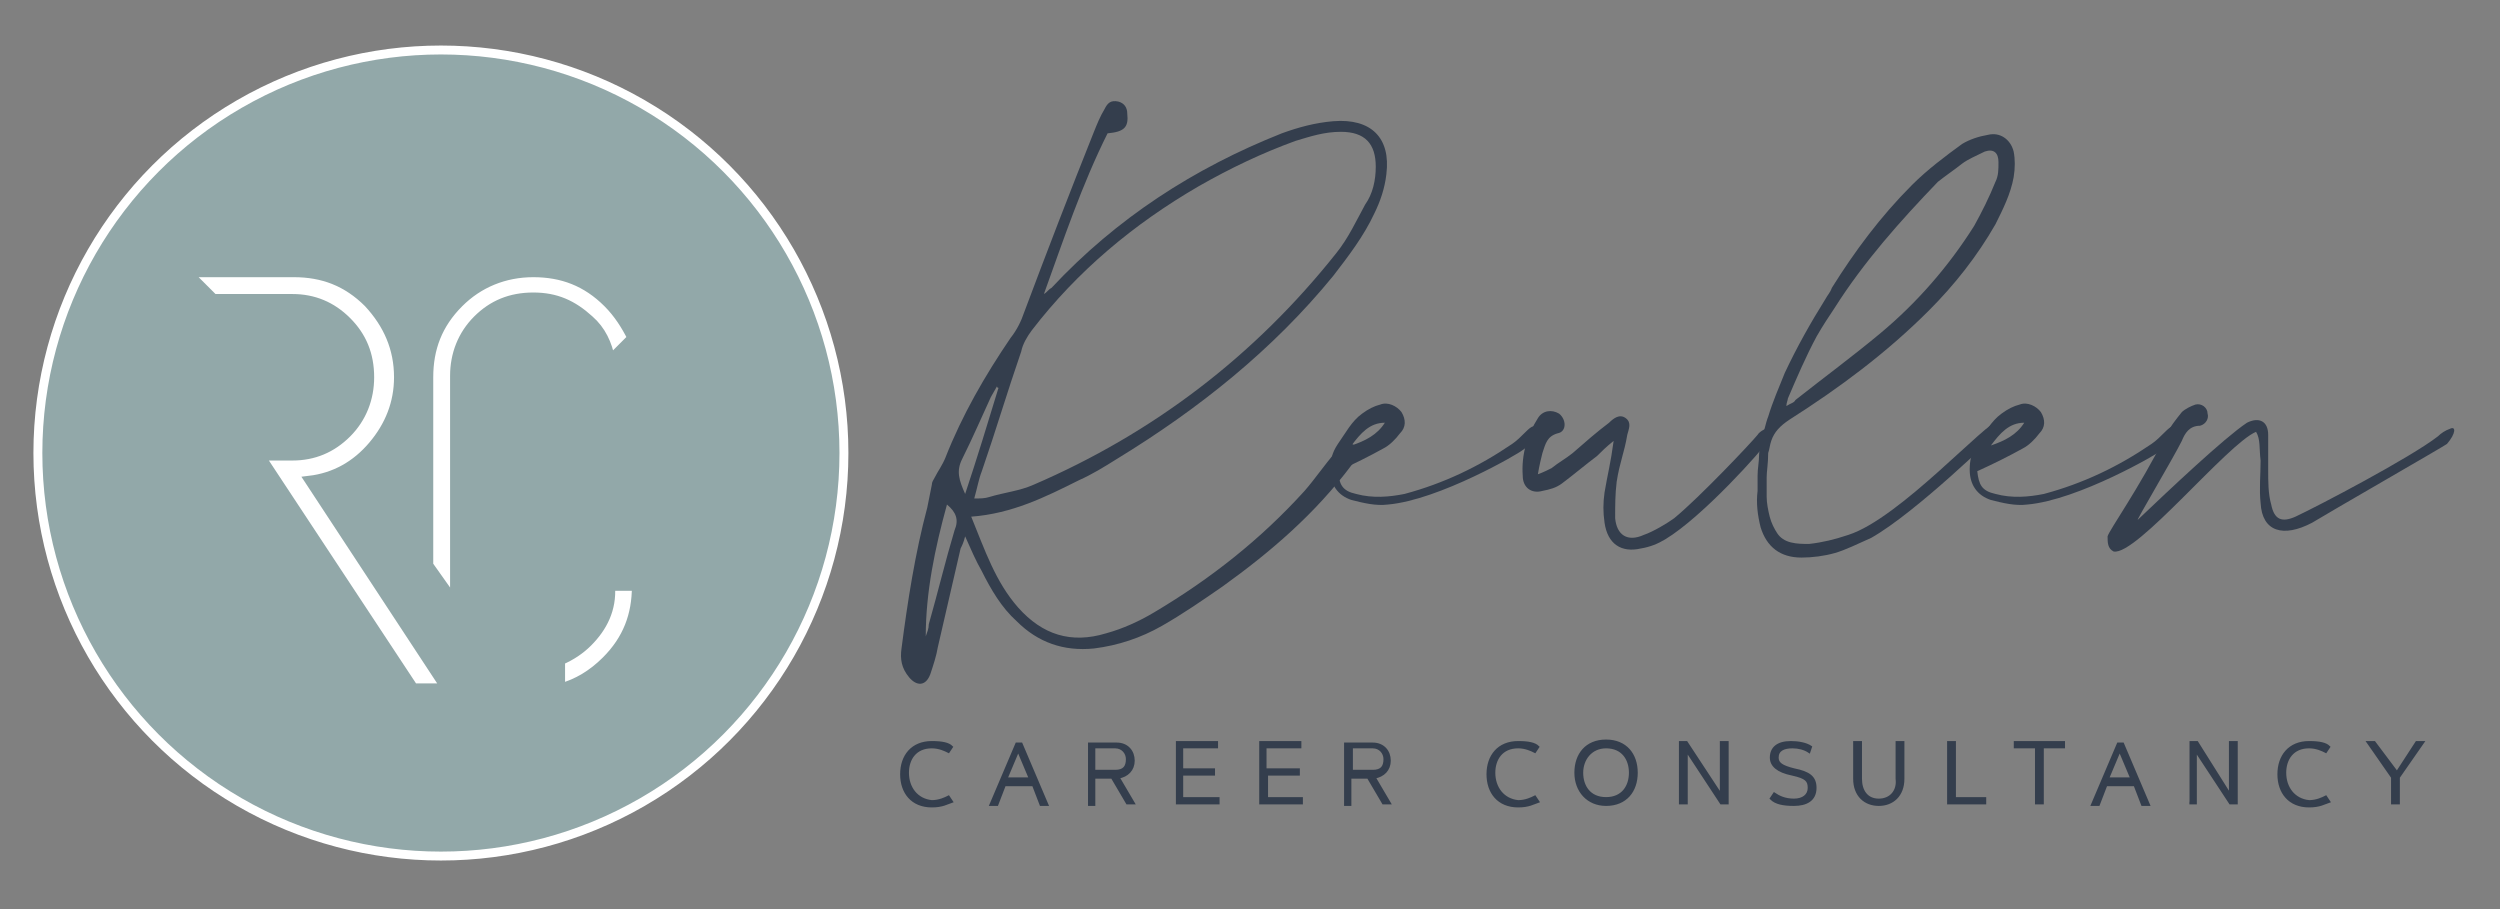
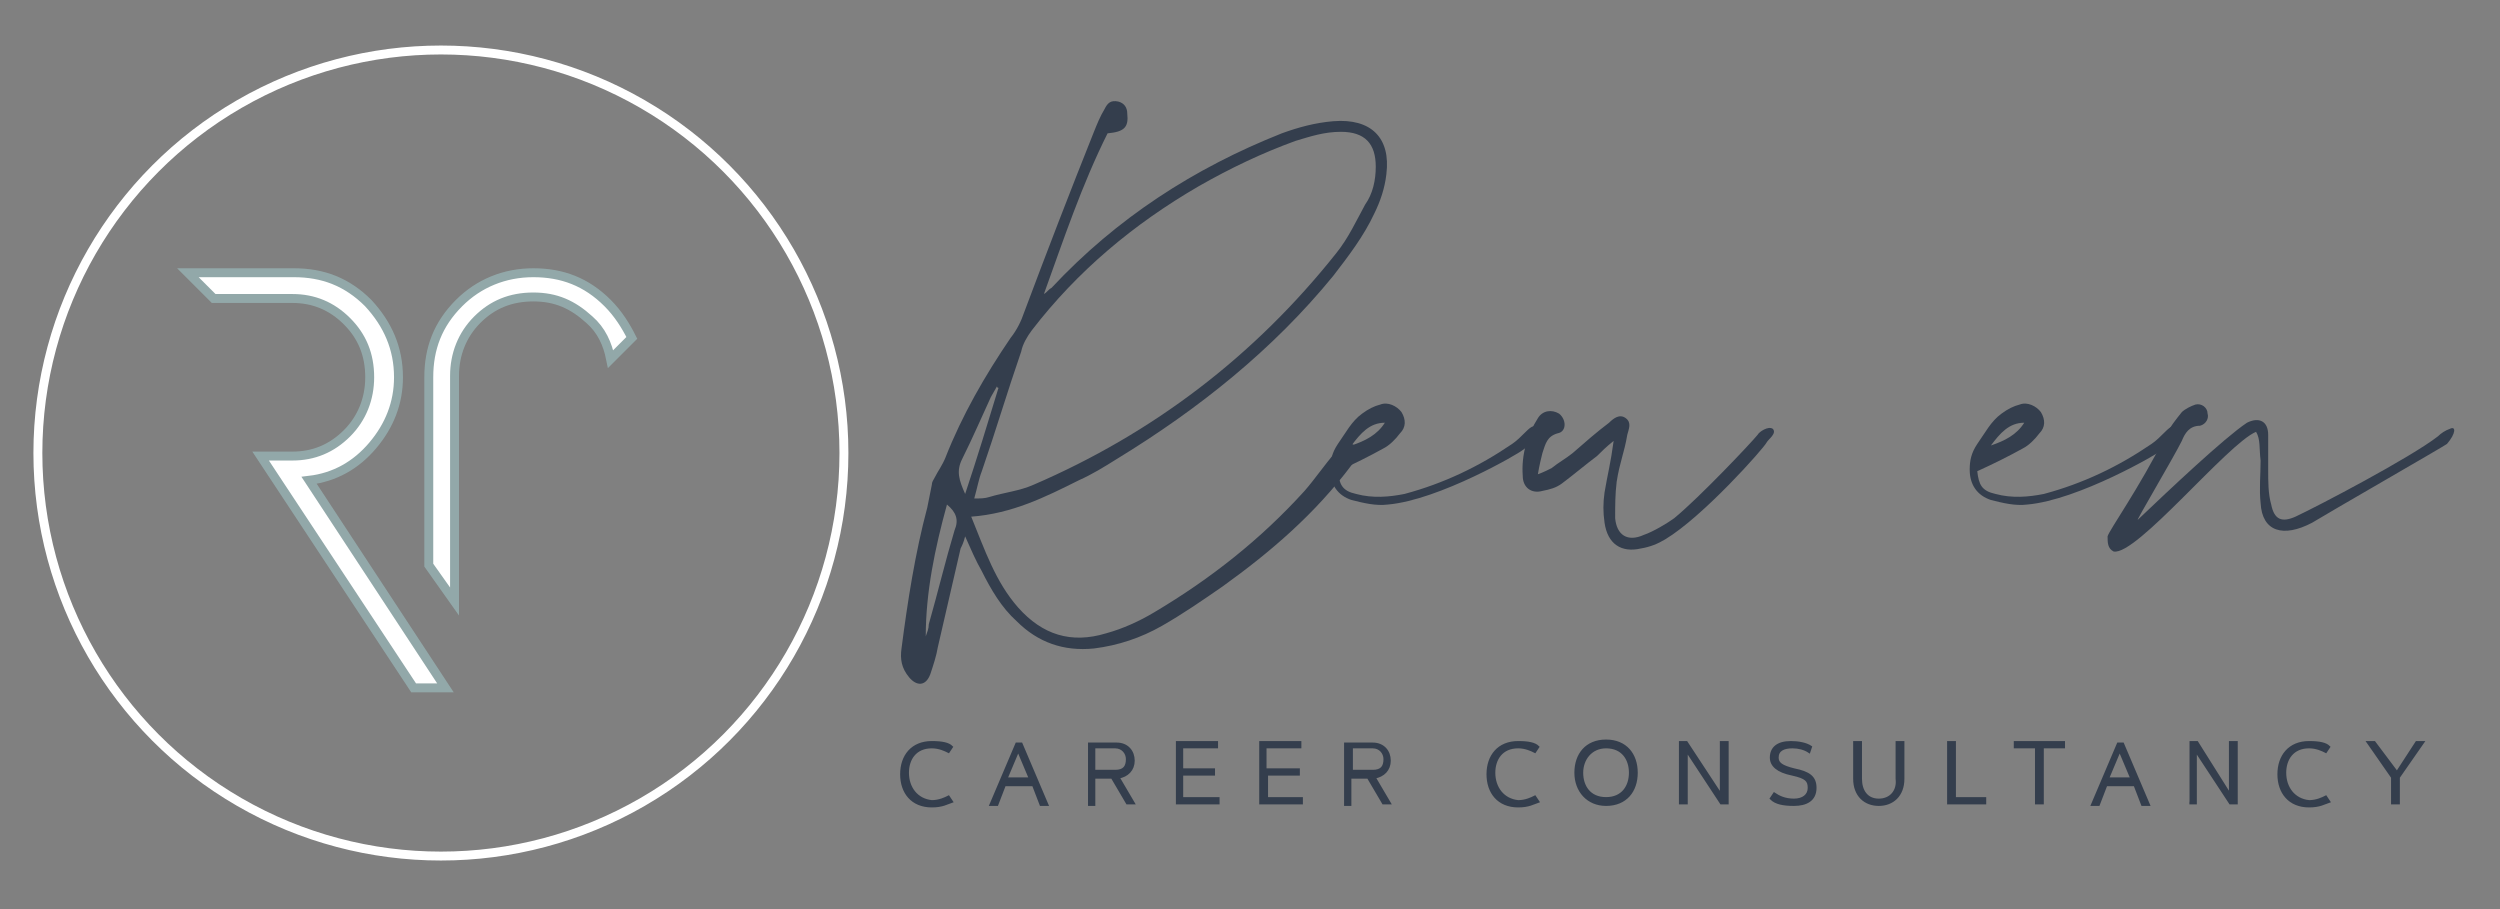
<svg xmlns="http://www.w3.org/2000/svg" version="1.1" id="Laag_1" x="0px" y="0px" viewBox="0 0 165 60" style="enable-background:new 0 0 165 60;" xml:space="preserve">
  <rect x="0" y="0" width="165" height="60" fill="#808080" stroke="none" />
  <style type="text/css">
	.st0{fill:#92A8A9;}
	.st1{fill:none;stroke:#FFFFFF;stroke-width:0.589;stroke-miterlimit:10;}
	.st2{fill:#FFFFFF;}
	.st3{fill:none;stroke:#92A8A9;stroke-width:0.589;stroke-miterlimit:10;}
	.st4{fill:#343E4D;}
	.st5{fill:#343E4D;stroke:#343E4D;stroke-width:0.182;stroke-miterlimit:10;}
</style>
  <g>
    <g>
-       <path class="st0" d="M55.7,29.9c0,14.7-11.9,26.6-26.6,26.6S2.4,44.6,2.4,29.9S14.3,3.2,29.1,3.2S55.7,15.2,55.7,29.9" />
      <circle class="st1" cx="29.1" cy="29.9" r="26.6" />
      <path class="st2" d="M19.3,19.7c1.4,0,2.6,0.5,3.6,1.5c1,1,1.5,2.2,1.5,3.7c0,1.4-0.5,2.7-1.5,3.7c-1,1-2.2,1.5-3.6,1.5h-2.1    l10.1,15.3h2.1l-9-13.7c1.7-0.2,3.1-1,4.2-2.3c1.1-1.3,1.7-2.8,1.7-4.5c0-1.9-0.7-3.5-2-4.9c-1.4-1.4-3-2-4.9-2h-7l1.7,1.7H19.3z" />
      <path class="st3" d="M19.3,19.7c1.4,0,2.6,0.5,3.6,1.5c1,1,1.5,2.2,1.5,3.7c0,1.4-0.5,2.7-1.5,3.7c-1,1-2.2,1.5-3.6,1.5h-2.1    l10.1,15.3h2.1l-9-13.7c1.7-0.2,3.1-1,4.2-2.3c1.1-1.3,1.7-2.8,1.7-4.5c0-1.9-0.7-3.5-2-4.9c-1.4-1.4-3-2-4.9-2h-7l1.7,1.7H19.3z" />
      <path class="st2" d="M40.1,20c-1.4-1.4-3-2-4.9-2c-1.9,0-3.6,0.7-4.9,2c-1.4,1.4-2,3-2,4.9v12.4l1.7,2.4V24.8    c0-1.4,0.5-2.7,1.5-3.7c1-1,2.2-1.5,3.7-1.5s2.6,0.5,3.7,1.5c0.8,0.7,1.2,1.6,1.4,2.6l1.4-1.4C41.3,21.5,40.8,20.7,40.1,20" />
      <path class="st3" d="M40.1,20c-1.4-1.4-3-2-4.9-2c-1.9,0-3.6,0.7-4.9,2c-1.4,1.4-2,3-2,4.9v12.4l1.7,2.4V24.8    c0-1.4,0.5-2.7,1.5-3.7c1-1,2.2-1.5,3.7-1.5s2.6,0.5,3.7,1.5c0.8,0.7,1.2,1.6,1.4,2.6l1.4-1.4C41.3,21.5,40.8,20.7,40.1,20z" />
-       <path class="st2" d="M38.8,42.4c-0.5,0.5-1.1,0.9-1.8,1.2v1.8c1.1-0.3,2.1-0.9,3-1.8c1.4-1.4,2-3,2-4.9h-1.7    C40.4,40.2,39.8,41.4,38.8,42.4" />
-       <path class="st3" d="M38.8,42.4c-0.5,0.5-1.1,0.9-1.8,1.2v1.8c1.1-0.3,2.1-0.9,3-1.8c1.4-1.4,2-3,2-4.9h-1.7    C40.4,40.2,39.8,41.4,38.8,42.4z" />
    </g>
    <path class="st4" d="M90.8,11c0-1.5-0.7-2.3-2.3-2.3c-1.1,0-2,0.3-3,0.6c-2.2,0.8-4.3,1.8-6.4,3c-4.3,2.5-8,5.6-11,9.5   c-0.3,0.4-0.6,0.9-0.7,1.4c-0.9,2.6-1.7,5.3-2.6,7.9c-0.2,0.5-0.3,1.1-0.5,1.8c0.4,0,0.7,0,1-0.1c1-0.3,2-0.4,2.9-0.8   c7.9-3.4,14.6-8.5,20-15.3c0.8-1,1.3-2.1,1.9-3.2C90.6,12.8,90.8,11.9,90.8,11 M65.9,25.6c0,0-0.1,0-0.1-0.1   c-0.1,0.2-0.3,0.5-0.4,0.7c-0.6,1.3-1.2,2.7-1.9,4.1c-0.4,0.8-0.2,1.4,0.2,2.3C64.5,30.2,65.2,27.9,65.9,25.6 M62.5,33.3   c-0.8,2.9-1.4,5.8-1.4,8.7c0.1-0.3,0.2-0.5,0.2-0.8c0.6-2.1,1.1-4.2,1.7-6.2C63.3,34.3,63.1,33.8,62.5,33.3 M91.5,11.5   c-0.1,0.9-0.4,1.8-0.8,2.6C90,15.6,89,16.9,88,18.2c-4,4.9-8.9,8.8-14.3,12.1c-0.8,0.5-1.6,1-2.5,1.4c-2.2,1.1-4.4,2.2-7.1,2.4   c0.9,2.2,1.6,4.3,3.1,6c1.6,1.8,3.5,2.4,5.8,1.7c1.1-0.3,2.2-0.8,3.2-1.4c3.7-2.2,7-4.8,9.9-8c0.7-0.8,1.3-1.7,2-2.5   c0.5-0.6,0.9-0.8,1.3-0.5c0.3,0.3,0.3,0.7-0.2,1.3c-2.4,3.2-5.3,5.7-8.5,8c-1.3,0.9-2.6,1.8-4,2.6c-1.4,0.8-2.9,1.3-4.5,1.5   c-2,0.2-3.7-0.4-5.1-1.8c-1-0.9-1.7-2.1-2.3-3.3c-0.4-0.7-0.7-1.4-1.1-2.3c-0.1,0.4-0.2,0.6-0.3,0.8c-0.5,2.2-1,4.3-1.5,6.5   c-0.1,0.6-0.3,1.2-0.5,1.8c-0.3,0.8-0.9,0.8-1.4,0.2c-0.5-0.6-0.6-1.2-0.5-1.9c0.4-3.1,0.9-6.3,1.7-9.3c0.1-0.5,0.2-1,0.3-1.5   c0-0.2,0.1-0.3,0.2-0.5c0.2-0.4,0.5-0.8,0.7-1.3c1.1-2.8,2.6-5.4,4.3-7.9c0.4-0.5,0.7-1.1,0.9-1.7c1.5-4,3-7.9,4.6-11.9   c0.2-0.5,0.4-1,0.7-1.5c0.2-0.4,0.4-0.6,0.9-0.5c0.4,0.1,0.6,0.4,0.6,0.8c0.1,0.9-0.2,1.2-1.3,1.3c-1.7,3.4-2.9,7-4.2,10.6   c0.2-0.1,0.3-0.3,0.5-0.4c4.3-4.6,9.4-7.9,15.2-10.2C85.7,8.4,86.8,8.1,88,8C90.5,7.8,91.8,9.1,91.5,11.5" />
    <path class="st4" d="M89.2,29.4c0.9-0.3,1.7-0.7,2.2-1.5C90.4,27.9,89.8,28.6,89.2,29.4 M100.5,29.7c-0.2,0.2-5.5,3.3-8.9,3.6   c-0.8,0.1-1.6-0.1-2.4-0.3c-0.9-0.3-1.4-1-1.4-2c0-0.6,0.1-1.1,0.5-1.7c0.5-0.7,0.9-1.5,1.6-2c0.4-0.3,0.8-0.5,1.2-0.6   c0.5-0.2,1.1,0.1,1.4,0.5c0.3,0.5,0.3,1-0.1,1.4c-0.3,0.4-0.7,0.8-1.1,1c-0.9,0.5-1.9,1-3,1.5c0.1,0.9,0.3,1.3,1.2,1.5   c1.1,0.3,2.2,0.2,3.2,0c2.6-0.7,4.9-1.8,7.1-3.3c0.3-0.2,0.6-0.5,0.9-0.8c0.4-0.4,0.6-0.5,0.9-0.2   C101.9,28.6,101.1,29.3,100.5,29.7" />
    <path class="st4" d="M106.5,29.1c-0.5,0.4-0.8,0.7-1.1,1c-0.8,0.6-1.5,1.2-2.3,1.8c-0.4,0.3-0.8,0.4-1.3,0.5   c-0.7,0.2-1.3-0.2-1.3-1c-0.1-1.4,0.3-2.7,1-3.8c0.3-0.5,0.9-0.6,1.4-0.3c0.5,0.4,0.5,1.2-0.1,1.3c-0.7,0.2-0.8,0.7-1,1.3   c-0.1,0.4-0.2,0.8-0.3,1.4c0.3-0.1,0.7-0.3,0.9-0.4c0.5-0.4,0.9-0.6,1.4-1c0.8-0.7,1.6-1.4,2.4-2c0.3-0.3,0.7-0.6,1.1-0.3   c0.4,0.3,0.2,0.7,0.1,1.1c-0.2,1.2-0.5,1.8-0.7,3.1c-0.1,0.8-0.1,1.6-0.1,2.4c0.1,1.1,0.8,1.6,1.9,1.1c0.6-0.2,1.6-0.8,2-1.1   c1.7-1.4,5.1-5,5.5-5.5c0.1-0.2,0.7-0.6,1-0.4c0.3,0.3-0.3,0.7-0.4,0.9c-0.2,0.4-4.2,4.9-6.7,6.4c-0.5,0.3-1,0.5-1.6,0.6   c-1.3,0.3-2.2-0.3-2.4-1.7c-0.1-0.7-0.1-1.3,0-2C106.1,31.3,106.3,30.6,106.5,29.1" />
-     <path class="st4" d="M129.5,10.8c-0.5,0.4-1.1,0.8-1.6,1.2c-2.5,2.6-4.9,5.3-6.8,8.3c-0.4,0.6-0.8,1.2-1.2,1.9   c-0.7,1.3-1.3,2.7-1.9,4.1c0,0.1-0.1,0.3-0.1,0.5c0.3-0.2,0.5-0.2,0.6-0.4c1.9-1.5,3.8-2.9,5.6-4.4c2.4-2,4.5-4.4,6.2-7.1   c0.5-0.9,1-1.9,1.4-2.9c0.2-0.4,0.2-0.8,0.2-1.3c0-0.6-0.3-0.9-0.9-0.7C130.4,10.3,129.9,10.5,129.5,10.8 M116.6,31.5   c0,0.4,0,0.9,0,1.3c0,0.4,0.1,0.9,0.2,1.3c0.1,0.4,0.3,0.8,0.5,1.1c0.2,0.3,0.5,0.5,0.9,0.6c0.4,0.1,0.8,0.1,1.2,0.1   c0.9-0.1,1.7-0.3,2.6-0.6c3.4-1.1,9.1-7.5,10-7.6c0.4,0,0.1,0.5-0.1,0.8c-0.1,0.1-5.4,5.3-8.4,7c-0.9,0.4-1.7,0.8-2.4,1   c-0.7,0.2-1.5,0.3-2.2,0.3c-1.4,0-2.3-0.7-2.7-2c-0.2-0.8-0.3-1.6-0.2-2.4c0-0.3,0-0.7,0-1c0-0.5,0.1-0.9,0.1-1.4   c0-0.3,0.1-0.6,0.2-0.8c-0.1,0,0.3-1.5,0.4-1.7c0.3-1,0.7-1.9,1.1-2.9c0.8-1.7,1.7-3.3,2.7-4.9c0.1-0.2,0.3-0.4,0.4-0.7   c1.5-2.4,3.2-4.7,5.3-6.8c1-1,2.2-1.9,3.3-2.7c0.5-0.3,1.1-0.5,1.7-0.6c0.8-0.2,1.5,0.3,1.7,1.1c0.1,0.5,0.1,1.1,0,1.7   c-0.2,1.1-0.7,2.1-1.2,3.1c-1.2,2.1-2.7,4-4.4,5.7c-2.8,2.8-5.9,5.1-9.2,7.2c-0.6,0.4-1,0.8-1.2,1.4c-0.1,0.3-0.1,0.5-0.2,0.8   C116.7,30.6,116.6,31.1,116.6,31.5" />
    <path class="st4" d="M131.4,29.4c0.9-0.3,1.7-0.7,2.2-1.5C132.6,27.9,132,28.6,131.4,29.4 M142.7,29.7c-0.2,0.2-5.5,3.3-8.9,3.6   c-0.8,0.1-1.6-0.1-2.4-0.3c-0.9-0.3-1.4-1-1.4-2c0-0.6,0.1-1.1,0.5-1.7c0.5-0.7,0.9-1.5,1.6-2c0.4-0.3,0.8-0.5,1.2-0.6   c0.5-0.2,1.1,0.1,1.4,0.5c0.3,0.5,0.3,1-0.1,1.4c-0.3,0.4-0.7,0.8-1.1,1c-0.9,0.5-1.9,1-3,1.5c0.1,0.9,0.3,1.3,1.2,1.5   c1.1,0.3,2.2,0.2,3.2,0c2.6-0.7,4.9-1.8,7.1-3.3c0.3-0.2,0.6-0.5,0.9-0.8c0.4-0.4,0.6-0.5,0.9-0.2   C144.1,28.6,143.3,29.3,142.7,29.7" />
    <path class="st4" d="M148.9,28.5c-1.9,0.8-7.9,8.2-9.4,7.9c-0.4-0.2-0.4-0.6-0.4-1c0.1-0.4,2.1-3.2,3.8-6.6   c0.3-0.6,0.7-1.1,1.1-1.6c0.2-0.2,0.6-0.4,0.9-0.5c0.4-0.1,0.8,0.2,0.8,0.6c0.1,0.3-0.1,0.7-0.5,0.8c-0.7,0-1,0.5-1.2,1   c-0.6,1.2-3.1,5.4-2.9,5.2c2.1-2,5.7-5.4,7.2-6.4c0.8-0.4,1.4-0.1,1.4,0.8c0,0.8,0,1.6,0,2.3c0,0.8,0,1.6,0.2,2.3   c0.2,1,0.7,1.2,1.6,0.8c1.5-0.7,7.6-3.9,9.4-5.3c0.2-0.2,0.5-0.4,0.8-0.5c0.4-0.2,0.4,0.3-0.2,1c-0.1,0.1-8.1,4.7-8.9,5.2   c-1.9,1-3.3,0.6-3.4-1.3c-0.1-0.9,0-1.9,0-2.8C149.1,29.6,149.2,29,148.9,28.5" />
    <path class="st5" d="M156.7,49h-0.4l1.6,2.3V53h0.4v-1.7l1.6-2.3h-0.4l-1.3,2L156.7,49z M150.8,51c0-0.9,0.5-1.7,1.6-1.7   c0.5,0,0.9,0.2,1.1,0.3l0.2-0.3c-0.2-0.2-0.6-0.3-1.3-0.3c-1.3,0-2,0.9-2,2.1s0.7,2.1,2,2.1c0.7,0,1-0.2,1.3-0.3l-0.2-0.3   c-0.2,0.1-0.6,0.3-1.1,0.3C151.4,52.8,150.8,52,150.8,51 M144.5,53h0.4v-3.5l2.3,3.5h0.4v-4h-0.4v3.5L145,49h-0.4V53z M139.9,49.5   l0.8,1.9h-1.6L139.9,49.5z M139,51.8h1.9l0.5,1.3h0.4l-1.7-4h-0.3l-1.7,4h0.4L139,51.8z M133,49v0.3h1.4V53h0.4v-3.7h1.4V49H133z    M129,49h-0.4v4h2.4v-0.3H129V49z M124,52.8c-0.8,0-1.2-0.6-1.2-1.4V49h-0.4v2.4c0,1.1,0.7,1.7,1.6,1.7c0.9,0,1.6-0.6,1.6-1.7V49   h-0.4v2.4C125.3,52.2,124.8,52.8,124,52.8 M119.5,49.3c-0.3-0.2-0.8-0.3-1.3-0.3c-0.9,0-1.3,0.4-1.3,1c0,0.5,0.4,0.9,1.4,1.1   c0.9,0.2,1.1,0.4,1.1,0.9c0,0.5-0.4,0.8-1,0.8c-0.6,0-1-0.2-1.3-0.4l-0.2,0.3c0.3,0.3,0.8,0.4,1.5,0.4c0.8,0,1.4-0.3,1.4-1.1   c0-0.7-0.4-1-1.4-1.2c-0.8-0.2-1.1-0.4-1.1-0.8c0-0.5,0.4-0.7,1-0.7c0.4,0,0.8,0.1,1.1,0.3L119.5,49.3z M110.9,53h0.4v-3.5l2.3,3.5   h0.4v-4h-0.4v3.5l-2.3-3.5h-0.4V53z M106,49.3c1.1,0,1.6,0.8,1.6,1.7s-0.5,1.7-1.6,1.7c-1.1,0-1.6-0.8-1.6-1.7S105,49.3,106,49.3    M106,53.1c1.3,0,2-0.9,2-2.1s-0.7-2.1-2-2.1c-1.3,0-2,0.9-2,2.1S104.8,53.1,106,53.1 M98.6,51c0-0.9,0.5-1.7,1.6-1.7   c0.5,0,0.9,0.2,1.1,0.3l0.2-0.3c-0.2-0.2-0.6-0.3-1.3-0.3c-1.3,0-2,0.9-2,2.1s0.7,2.1,2,2.1c0.7,0,1-0.2,1.3-0.3l-0.2-0.3   c-0.2,0.1-0.6,0.3-1.1,0.3C99.2,52.8,98.6,52,98.6,51 M90.6,49.3c0.5,0,0.8,0.4,0.8,0.8c0,0.5-0.2,0.8-0.8,0.8h-1.4v-1.6H90.6z    M89.1,53v-1.7h1.2l1,1.7h0.4l-1-1.7c0.6-0.1,1-0.5,1-1.1c0-0.6-0.4-1.1-1.1-1.1h-1.8v4H89.1z M83.5,50.8v-1.5h2.3V49h-2.6v4h2.7   v-0.3h-2.3v-1.6h2.1v-0.3H83.5z M78,50.8v-1.5h2.3V49h-2.6v4h2.7v-0.3H78v-1.6h2.1v-0.3H78z M73.6,49.3c0.5,0,0.8,0.4,0.8,0.8   c0,0.5-0.2,0.8-0.8,0.8h-1.4v-1.6H73.6z M72.2,53v-1.7h1.2l1,1.7h0.4l-1-1.7c0.6-0.1,1-0.5,1-1.1c0-0.6-0.4-1.1-1.1-1.1h-1.8v4   H72.2z M67.2,49.5l0.8,1.9h-1.6L67.2,49.5z M66.3,51.8h1.9l0.5,1.3h0.4l-1.7-4h-0.3l-1.7,4h0.4L66.3,51.8z M59.9,51   c0-0.9,0.5-1.7,1.6-1.7c0.5,0,0.9,0.2,1.1,0.3l0.2-0.3c-0.2-0.2-0.6-0.3-1.3-0.3c-1.3,0-2,0.9-2,2.1s0.7,2.1,2,2.1   c0.7,0,1-0.2,1.3-0.3l-0.2-0.3c-0.2,0.1-0.6,0.3-1.1,0.3C60.5,52.8,59.9,52,59.9,51" />
  </g>
</svg>